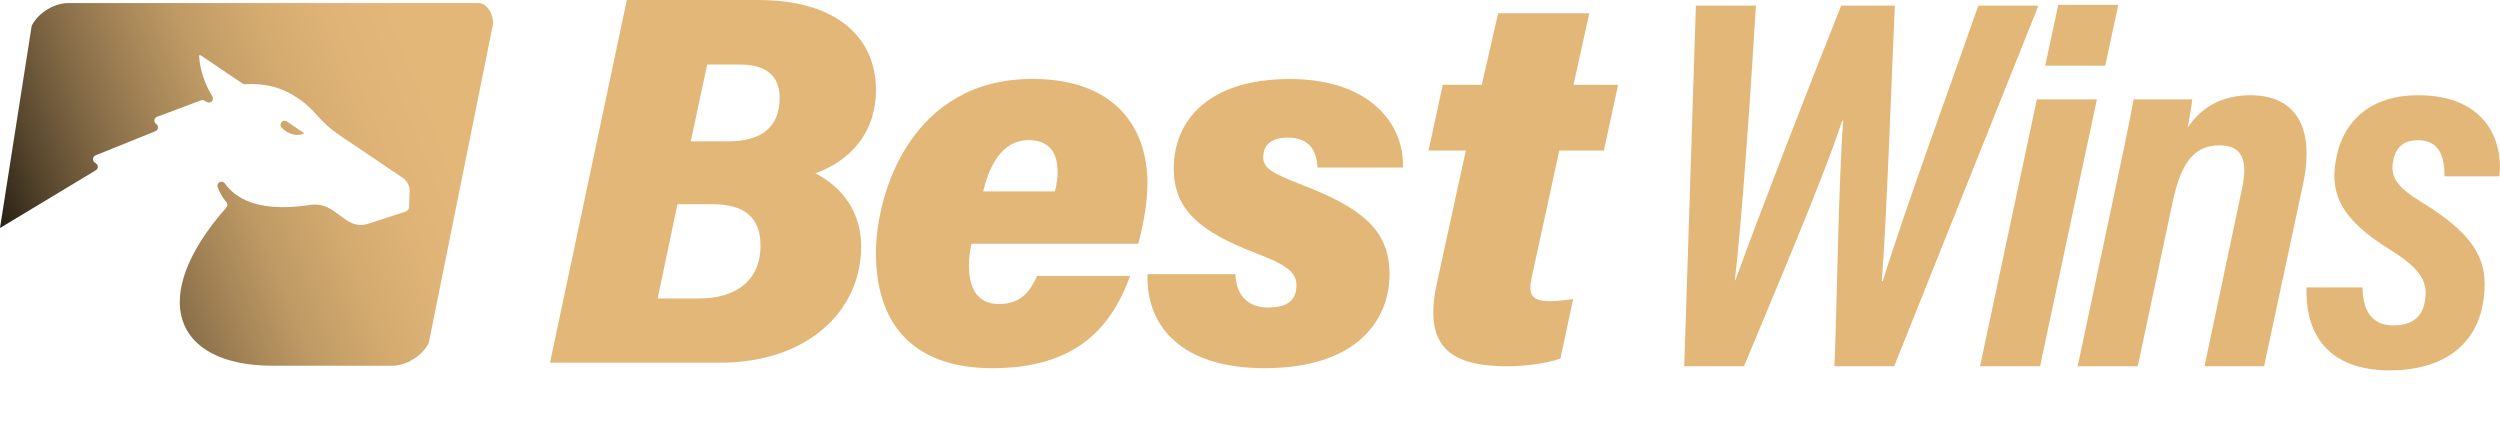
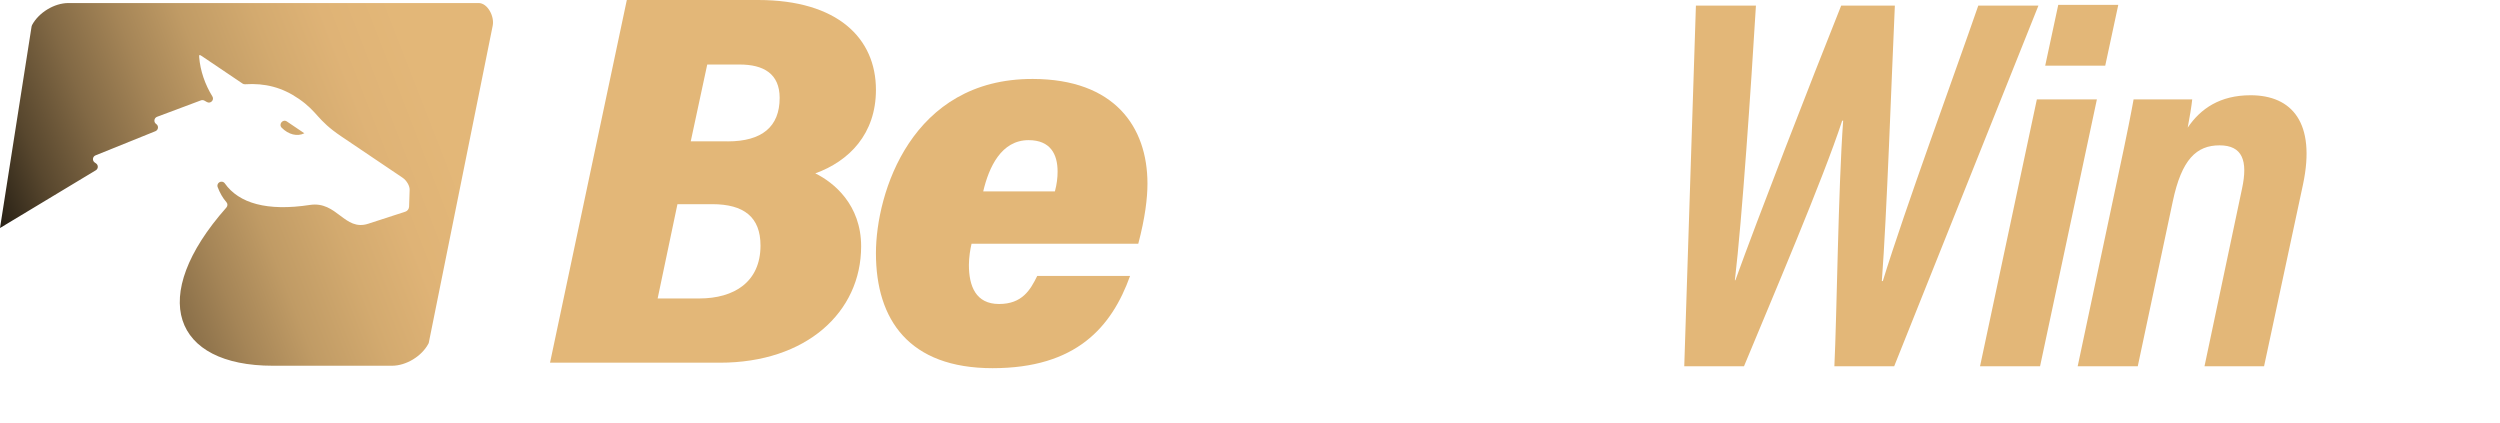
<svg xmlns="http://www.w3.org/2000/svg" width="189" height="32" viewBox="0 0 189 32" fill="none">
  <g clip-path="url(#clip0_3_1897)">
    <path d="M0 17.238L2.388 2C2.392 1.966 2.405 1.931 2.422 1.897C2.925 0.951 4.104 0.23 5.172 0.23H36.188C36.861 0.23 37.393 1.236 37.248 1.944L32.421 25.889C32.417 25.924 32.404 25.953 32.387 25.983C31.884 26.934 30.705 27.65 29.633 27.65H20.625C13.107 27.65 11.111 22.47 17.113 15.691C17.215 15.575 17.224 15.405 17.121 15.29C16.836 14.966 16.615 14.569 16.457 14.147C16.334 13.81 16.789 13.572 16.998 13.866C18.058 15.367 20.195 15.989 23.426 15.494C25.486 15.179 26.031 17.503 27.84 16.914L30.646 16.002C30.808 15.951 30.918 15.793 30.927 15.627L30.969 14.348C30.978 14.057 30.748 13.644 30.429 13.431L25.793 10.305C23.924 9.043 24.056 8.481 22.583 7.466C21.34 6.609 20.042 6.272 18.526 6.37C18.458 6.374 18.394 6.357 18.339 6.319L15.248 4.234C15.078 4.119 15.044 4.136 15.057 4.319C15.142 5.355 15.499 6.387 16.057 7.291C16.223 7.56 15.912 7.871 15.64 7.713C15.58 7.679 15.521 7.645 15.461 7.611C15.38 7.564 15.282 7.555 15.197 7.585L11.873 8.83C11.639 8.92 11.6 9.235 11.809 9.376C12.013 9.512 11.979 9.824 11.753 9.917L7.22 11.747C6.99 11.84 6.96 12.152 7.164 12.288L7.258 12.352C7.445 12.48 7.437 12.757 7.245 12.872L0 17.238ZM23.009 10.075C22.477 10.348 21.804 10.169 21.297 9.657C21.038 9.393 21.383 8.975 21.689 9.184L23.009 10.075Z" fill="url(#paint0_linear_3_1897)" />
    <path d="M127.33 27.689L128.211 0.422H132.749C132.378 6.562 131.706 16.535 131.157 21.186H131.195C132.898 16.467 136.844 6.298 139.194 0.422H143.251C142.999 5.952 142.65 16.198 142.267 21.25H142.34C144.025 15.78 147.823 5.445 149.559 0.422H154.106L143.2 27.689H138.679C138.866 23.834 138.968 14.292 139.343 9.124H139.27C137.844 13.495 133.958 22.589 131.846 27.689H127.334H127.33Z" fill="#E3B778" />
    <path d="M153.987 7.513H158.525L154.229 27.689H149.691L153.987 7.513ZM155.604 0.367H160.142L159.155 4.967H154.617L155.604 0.367Z" fill="#E3B778" />
    <path d="M160.023 13.789C160.913 9.64 161.151 8.327 161.3 7.513H165.732C165.689 7.965 165.523 8.971 165.391 9.649C166.366 8.203 167.843 7.201 170.142 7.201C173.283 7.201 175.084 9.286 174.113 13.917L171.163 27.689H166.66L169.499 14.254C169.95 12.156 169.537 10.988 167.796 10.988C166.055 10.988 164.931 12.049 164.263 15.222L161.615 27.689H157.073L160.023 13.789Z" fill="#E3B778" />
-     <path d="M174.382 21.728H178.604C178.622 23.02 178.992 24.602 180.946 24.602C182.18 24.602 183.044 24.094 183.287 22.948C183.619 21.404 183.138 20.398 180.648 18.85C176.8 16.471 176.072 14.471 176.659 11.764C177.204 9.235 179.12 7.201 182.806 7.201C187.94 7.201 189.255 10.659 188.957 13.333H184.803C184.811 11.798 184.398 10.6 182.789 10.6C182.006 10.6 181.205 10.89 180.954 12.024C180.652 13.316 181.103 14.07 183.083 15.29C187.442 17.95 188.246 20.018 187.685 23.063C187.101 26.171 184.581 28 180.682 28C175.335 28 174.271 24.461 174.377 21.728H174.382Z" fill="#E3B778" />
    <path d="M47.388 0H57.307C63.348 0 66.221 2.908 66.221 6.792C66.221 10.135 64.186 12.186 61.636 13.107C63.045 13.797 65.102 15.482 65.102 18.624C65.102 23.608 60.947 27.42 54.425 27.42H41.582L47.388 0ZM49.717 22.564H52.863C55.515 22.564 57.494 21.306 57.494 18.564C57.494 16.407 56.239 15.435 53.838 15.435H51.215L49.717 22.568V22.564ZM55.008 10.689C57.605 10.689 58.942 9.581 58.942 7.402C58.942 5.56 57.711 4.878 55.915 4.878H53.467L52.22 10.685H55.008V10.689Z" fill="#E3B778" />
    <path d="M73.449 18.424C73.352 18.829 73.249 19.464 73.249 20.035C73.249 21.63 73.769 22.982 75.527 22.982C77.285 22.982 77.898 21.911 78.413 20.863H85.433C84.041 24.73 81.363 27.834 75.041 27.834C68.72 27.834 66.221 24.171 66.221 19.144C66.221 14.595 68.899 5.939 78.085 5.969C84.245 5.982 86.748 9.576 86.748 13.883C86.748 14.974 86.573 16.458 86.054 18.424H73.445H73.449ZM79.75 14.471C79.899 13.921 79.954 13.422 79.954 12.97C79.954 11.661 79.413 10.595 77.762 10.595C75.697 10.595 74.76 12.638 74.331 14.471H79.75Z" fill="#E3B778" />
-     <path d="M93.397 20.726C93.466 22.474 94.466 23.246 95.871 23.246C97.276 23.246 98.012 22.743 98.012 21.566C98.012 20.492 97.071 19.967 94.964 19.144C90.737 17.532 88.736 15.87 88.736 12.74C88.736 9.095 91.375 5.974 97.51 5.974C103.644 5.974 106.181 9.453 106.062 12.663H99.604C99.54 11.337 98.944 10.403 97.339 10.403C96.339 10.403 95.5 10.791 95.5 11.887C95.5 12.761 96.271 13.124 98.523 14.011C102.916 15.72 105.049 17.366 105.049 20.735C105.049 24.103 102.686 27.834 95.594 27.834C89.379 27.834 86.629 24.721 86.752 20.722H93.393L93.397 20.726Z" fill="#E3B778" />
-     <path d="M109.072 6.413H112.022L113.26 1.002H120.152L118.956 6.413H122.328L121.255 11.38H117.883L115.802 20.944C115.521 22.248 115.738 22.768 117.207 22.768C117.781 22.768 118.403 22.675 118.931 22.611L117.964 27.113C116.64 27.569 114.874 27.689 113.959 27.689C109.263 27.689 107.68 25.898 108.616 21.468L110.817 11.38H107.999L109.072 6.413Z" fill="#E3B778" />
  </g>
  <defs>
    <linearGradient id="paint0_linear_3_1897" x1="-2.009" y1="21.528" x2="32.729" y2="7.998" gradientUnits="userSpaceOnUse">
      <stop />
      <stop offset="0.09" stop-color="#261F14" />
      <stop offset="0.21" stop-color="#58472E" />
      <stop offset="0.34" stop-color="#826945" />
      <stop offset="0.47" stop-color="#A58557" />
      <stop offset="0.59" stop-color="#C09B65" />
      <stop offset="0.73" stop-color="#D3AA6F" />
      <stop offset="0.86" stop-color="#DFB376" />
      <stop offset="1" stop-color="#E3B778" />
    </linearGradient>
    <clipPath id="clip0_3_1897">
      <rect width="189" height="28" fill="white" />
    </clipPath>
  </defs>
</svg>